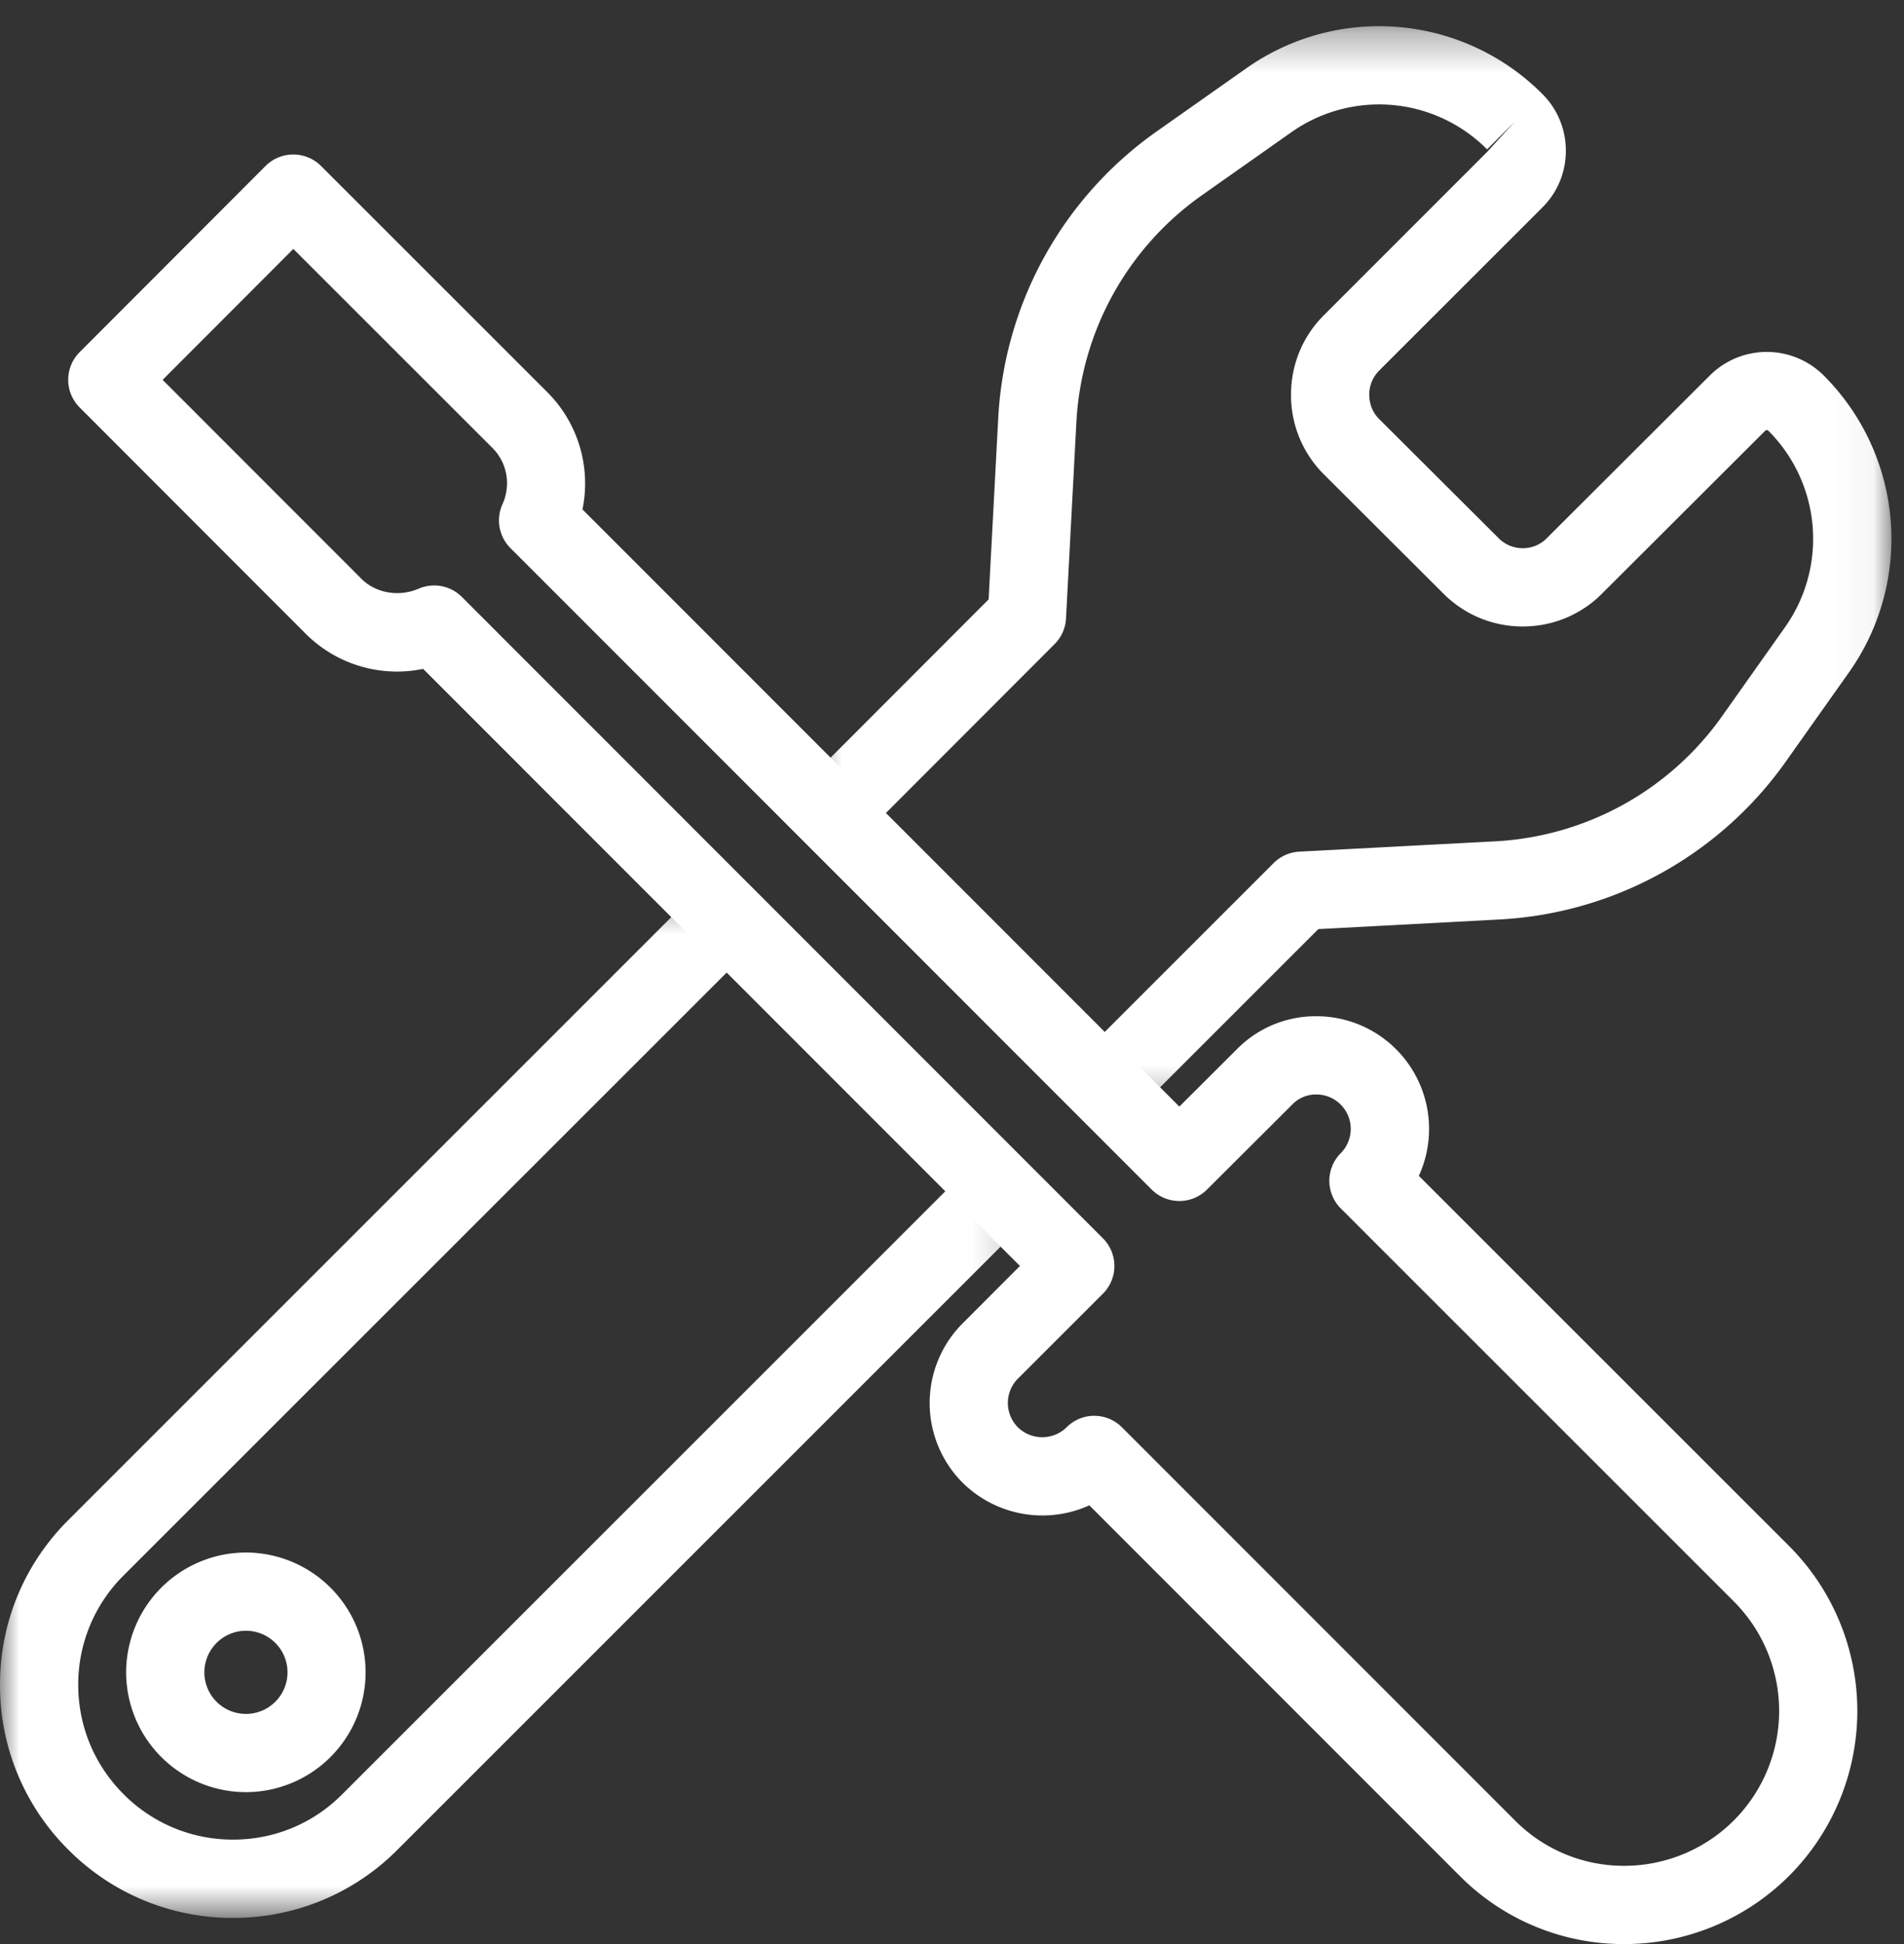
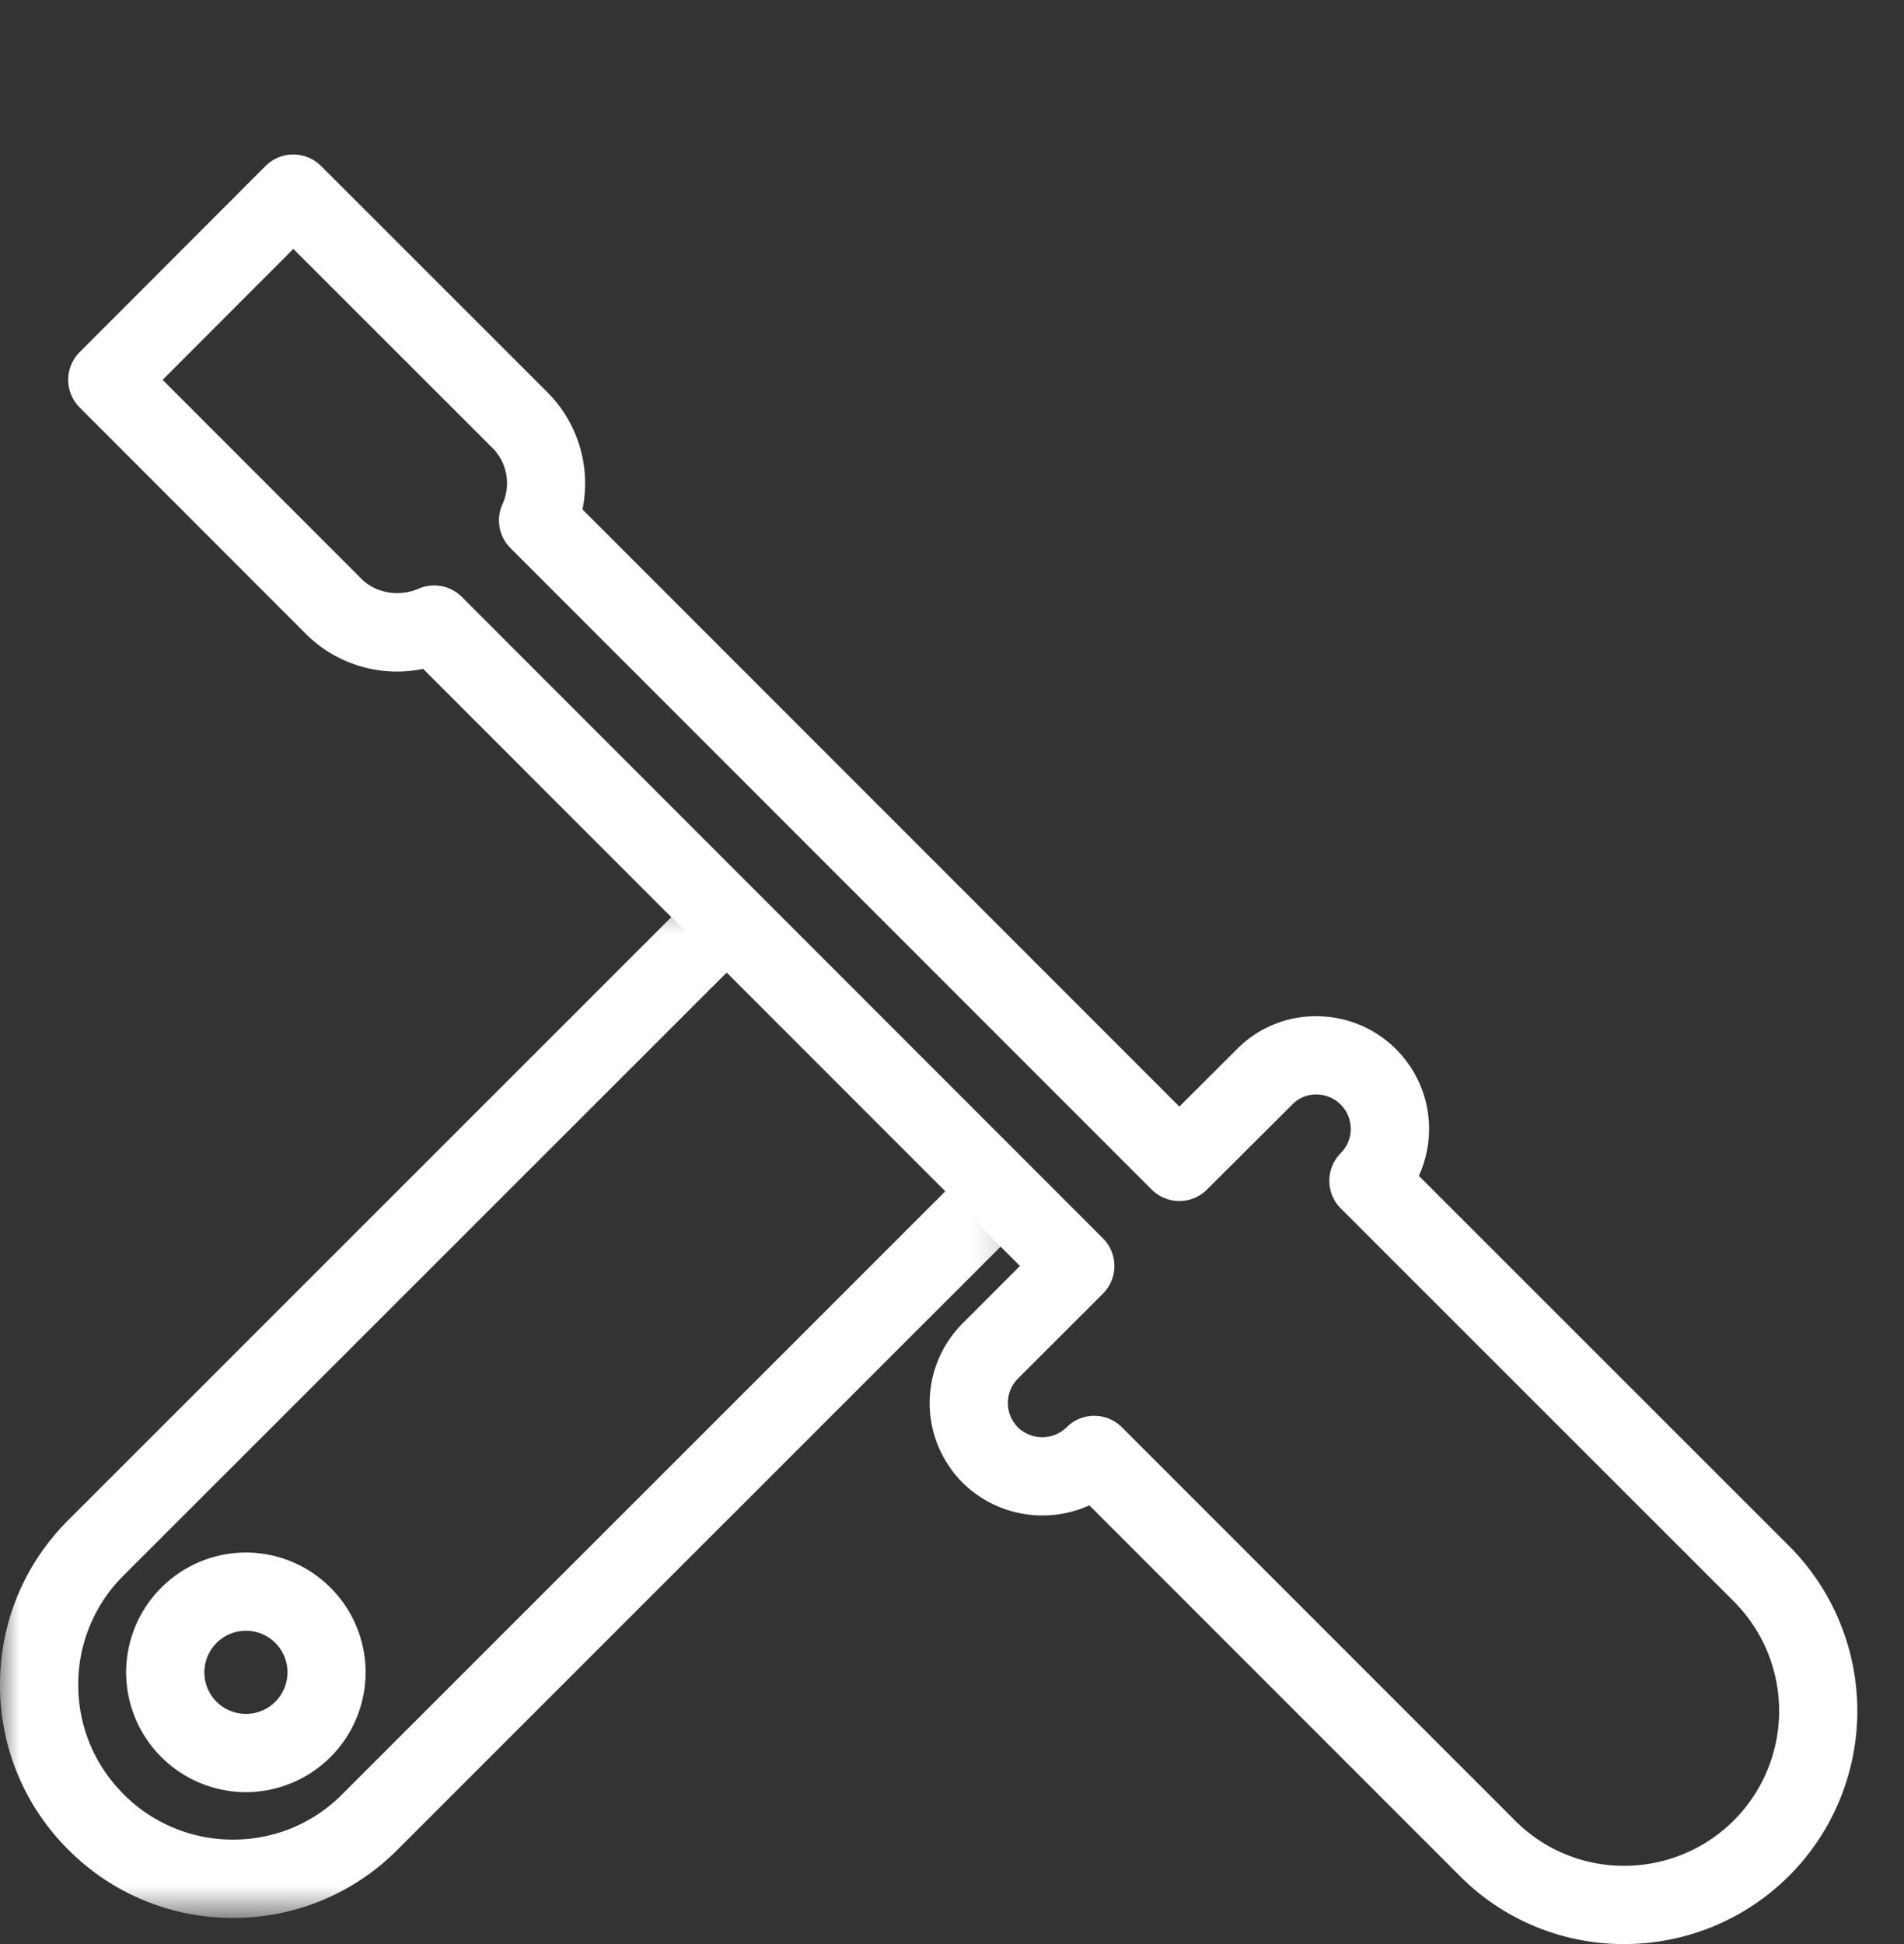
<svg xmlns="http://www.w3.org/2000/svg" xmlns:xlink="http://www.w3.org/1999/xlink" width="48" height="49">
  <rect width="100%" height="100%" fill="#333333" stroke="none" />
  <defs>
-     <path id="a" d="M.643.315h27.313V27.63H.643z" />
-     <path id="c" d="M0 .508h25.795v25.79H0z" />
+     <path id="c" d="M0 .508h25.795v25.79H0" />
  </defs>
  <g fill="none" fill-rule="evenodd">
    <g transform="translate(19.726 .343)">
      <mask id="b" fill="#fff">
        <use xlink:href="#a" />
      </mask>
      <path fill="#FFF" d="M8.543 27.63a.988.988 0 0 1-.698-1.684l4.537-4.535a.99.99 0 0 1 .645-.288l4.932-.26a7.49 7.49 0 0 0 5.736-3.165l1.583-2.237a3.854 3.854 0 0 0-.425-4.949.058.058 0 0 0-.077.001l-4.114 4.105a2.802 2.802 0 0 1-1.997.829h-.002a2.806 2.806 0 0 1-2.002-.83l-3.01-3.002a2.81 2.81 0 0 1-.83-2.012c0-.757.294-1.469.83-2.003l4.112-4.112.698-.764-.697.698A3.84 3.84 0 0 0 12.815 3l-2.243 1.58a7.488 7.488 0 0 0-3.163 5.73l-.261 4.937a.987.987 0 0 1-.288.645l-4.532 4.537a.986.986 0 1 1-1.396-1.394l4.265-4.27.242-4.561A9.449 9.449 0 0 1 9.434 2.97l2.243-1.58a5.811 5.811 0 0 1 7.481.637c.383.383.592.89.591 1.432 0 .54-.21 1.047-.592 1.427l-4.112 4.11a.851.851 0 0 0-.252.608c0 .237.088.455.249.614l3.013 3.004a.853.853 0 0 0 .608.253.844.844 0 0 0 .603-.25l4.117-4.108a2.032 2.032 0 0 1 2.863 0 5.823 5.823 0 0 1 .645 7.481l-1.586 2.24a9.458 9.458 0 0 1-7.24 3.995l-4.556.242-4.268 4.267a.983.983 0 0 1-.698.289" mask="url(#b)" />
    </g>
    <g transform="translate(0 22.041)">
      <mask id="d" fill="#fff">
        <use xlink:href="#c" />
      </mask>
      <path fill="#FFF" d="M6.201 19.062a1.05 1.05 0 0 0-1.049 1.048 1.048 1.048 0 1 0 1.049-1.048zm0 4.068a3.024 3.024 0 0 1-3.021-3.02 3.025 3.025 0 0 1 3.02-3.02 3.023 3.023 0 0 1 3.017 3.02A3.022 3.022 0 0 1 6.2 23.13zm-.327 3.17a5.83 5.83 0 0 1-4.152-1.72A5.833 5.833 0 0 1 0 20.421c0-1.568.613-3.042 1.723-4.15L17.204.795A.986.986 0 0 1 18.6 2.192L3.117 17.667a3.871 3.871 0 0 0-1.145 2.756c0 1.042.407 2.023 1.145 2.76a3.871 3.871 0 0 0 2.757 1.143h.004c1.04 0 2.016-.405 2.748-1.141l15.486-15.48A.986.986 0 0 1 25.506 9.1L10.023 24.579a5.815 5.815 0 0 1-4.144 1.72h-.005z" mask="url(#d)" />
    </g>
    <path fill="#FFF" d="M27.587 35.686c.252 0 .505.096.698.29l9.905 9.906a3.864 3.864 0 0 0 2.753 1.146 3.912 3.912 0 0 0 2.771-1.148 3.906 3.906 0 0 0-.002-5.514l-9.91-9.906a.987.987 0 0 1-.002-1.394.868.868 0 0 0-.61-1.48.828.828 0 0 0-.605.247l-2.157 2.15a.986.986 0 0 1-1.394 0l-16.167-16.17a.986.986 0 0 1-.2-1.103c.22-.49.12-1.05-.257-1.424L7.395 6.274 4.1 9.574l5.01 5.013c.364.367.951.464 1.443.251a.987.987 0 0 1 1.09.207l16.162 16.167a.986.986 0 0 1 0 1.395L25.66 34.75a.87.87 0 0 0 0 1.224.879.879 0 0 0 1.233-.003.986.986 0 0 1 .694-.286M40.943 49a5.822 5.822 0 0 1-4.149-1.724l-9.332-9.334a2.864 2.864 0 0 1-3.2-.576 2.843 2.843 0 0 1 .002-4.007l1.449-1.45-15.046-15.05a3.254 3.254 0 0 1-2.955-.88L2.008 10.27a.986.986 0 0 1 0-1.394l4.688-4.694a.99.99 0 0 1 1.396 0l5.71 5.707a3.251 3.251 0 0 1 .882 2.951l15.048 15.051 1.451-1.447a2.79 2.79 0 0 1 2.007-.83 2.84 2.84 0 0 1 2.579 4.023l9.338 9.334a5.883 5.883 0 0 1 0 8.306A5.88 5.88 0 0 1 40.944 49" />
  </g>
</svg>